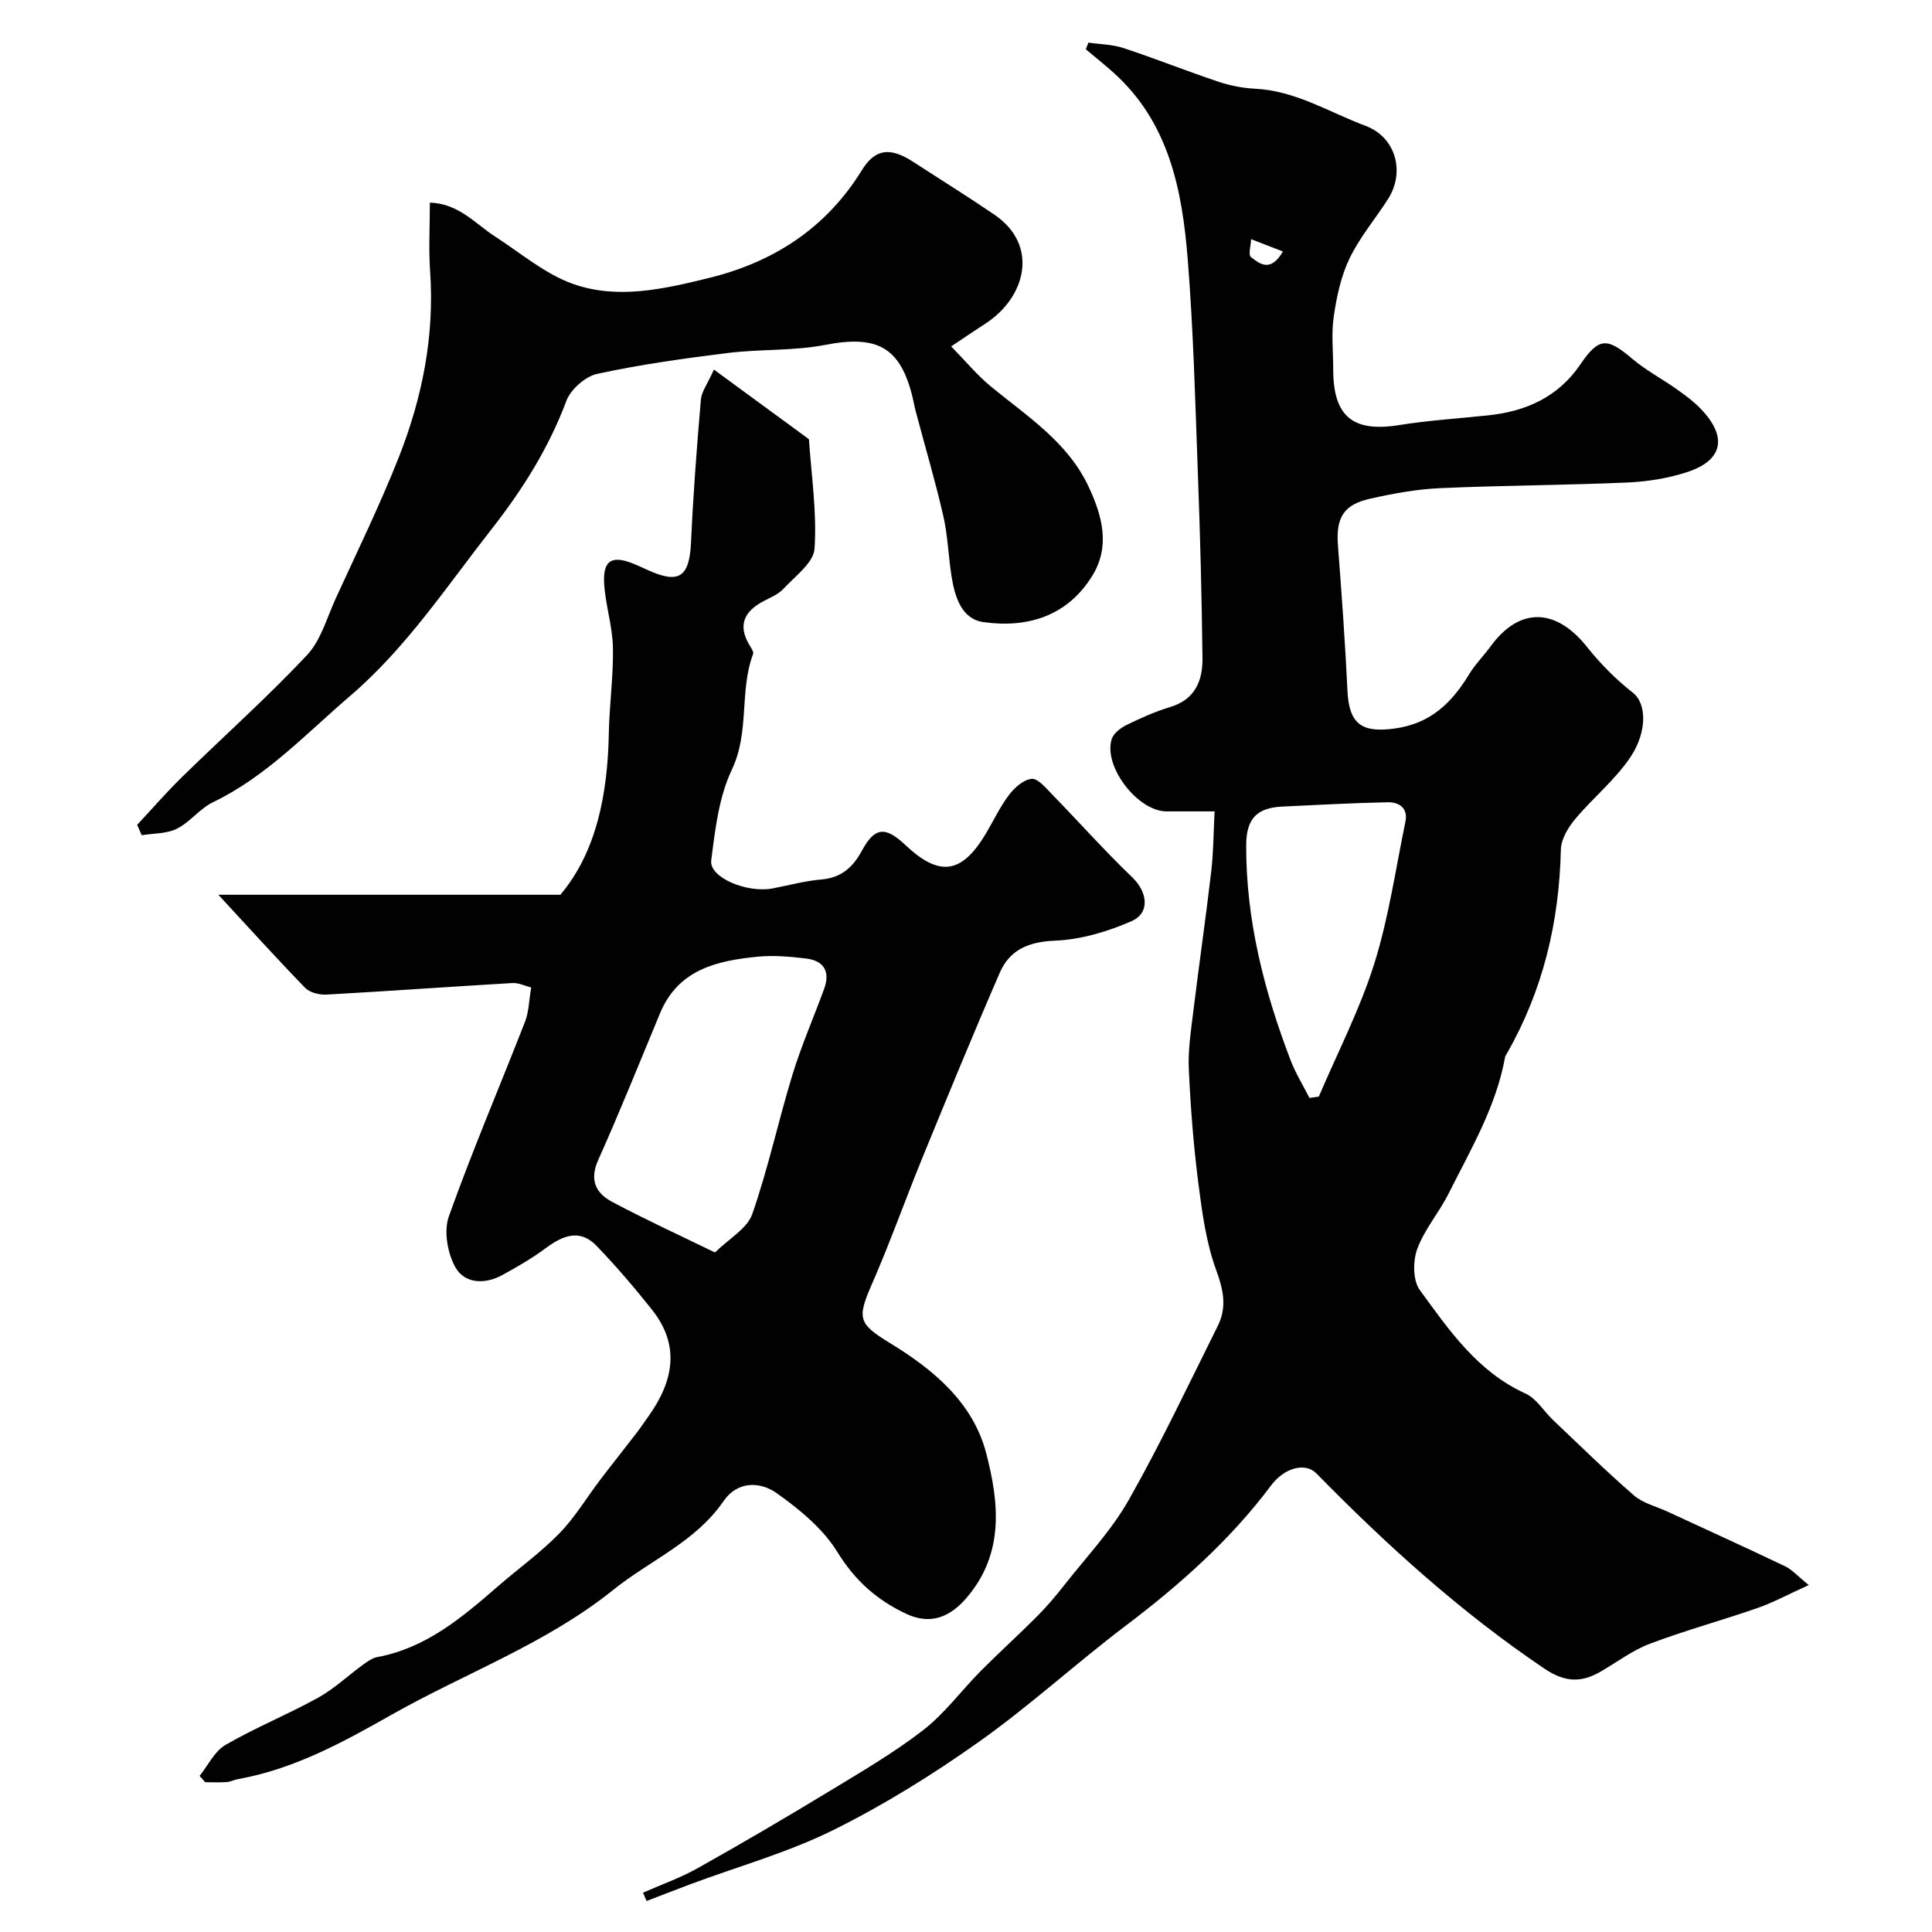
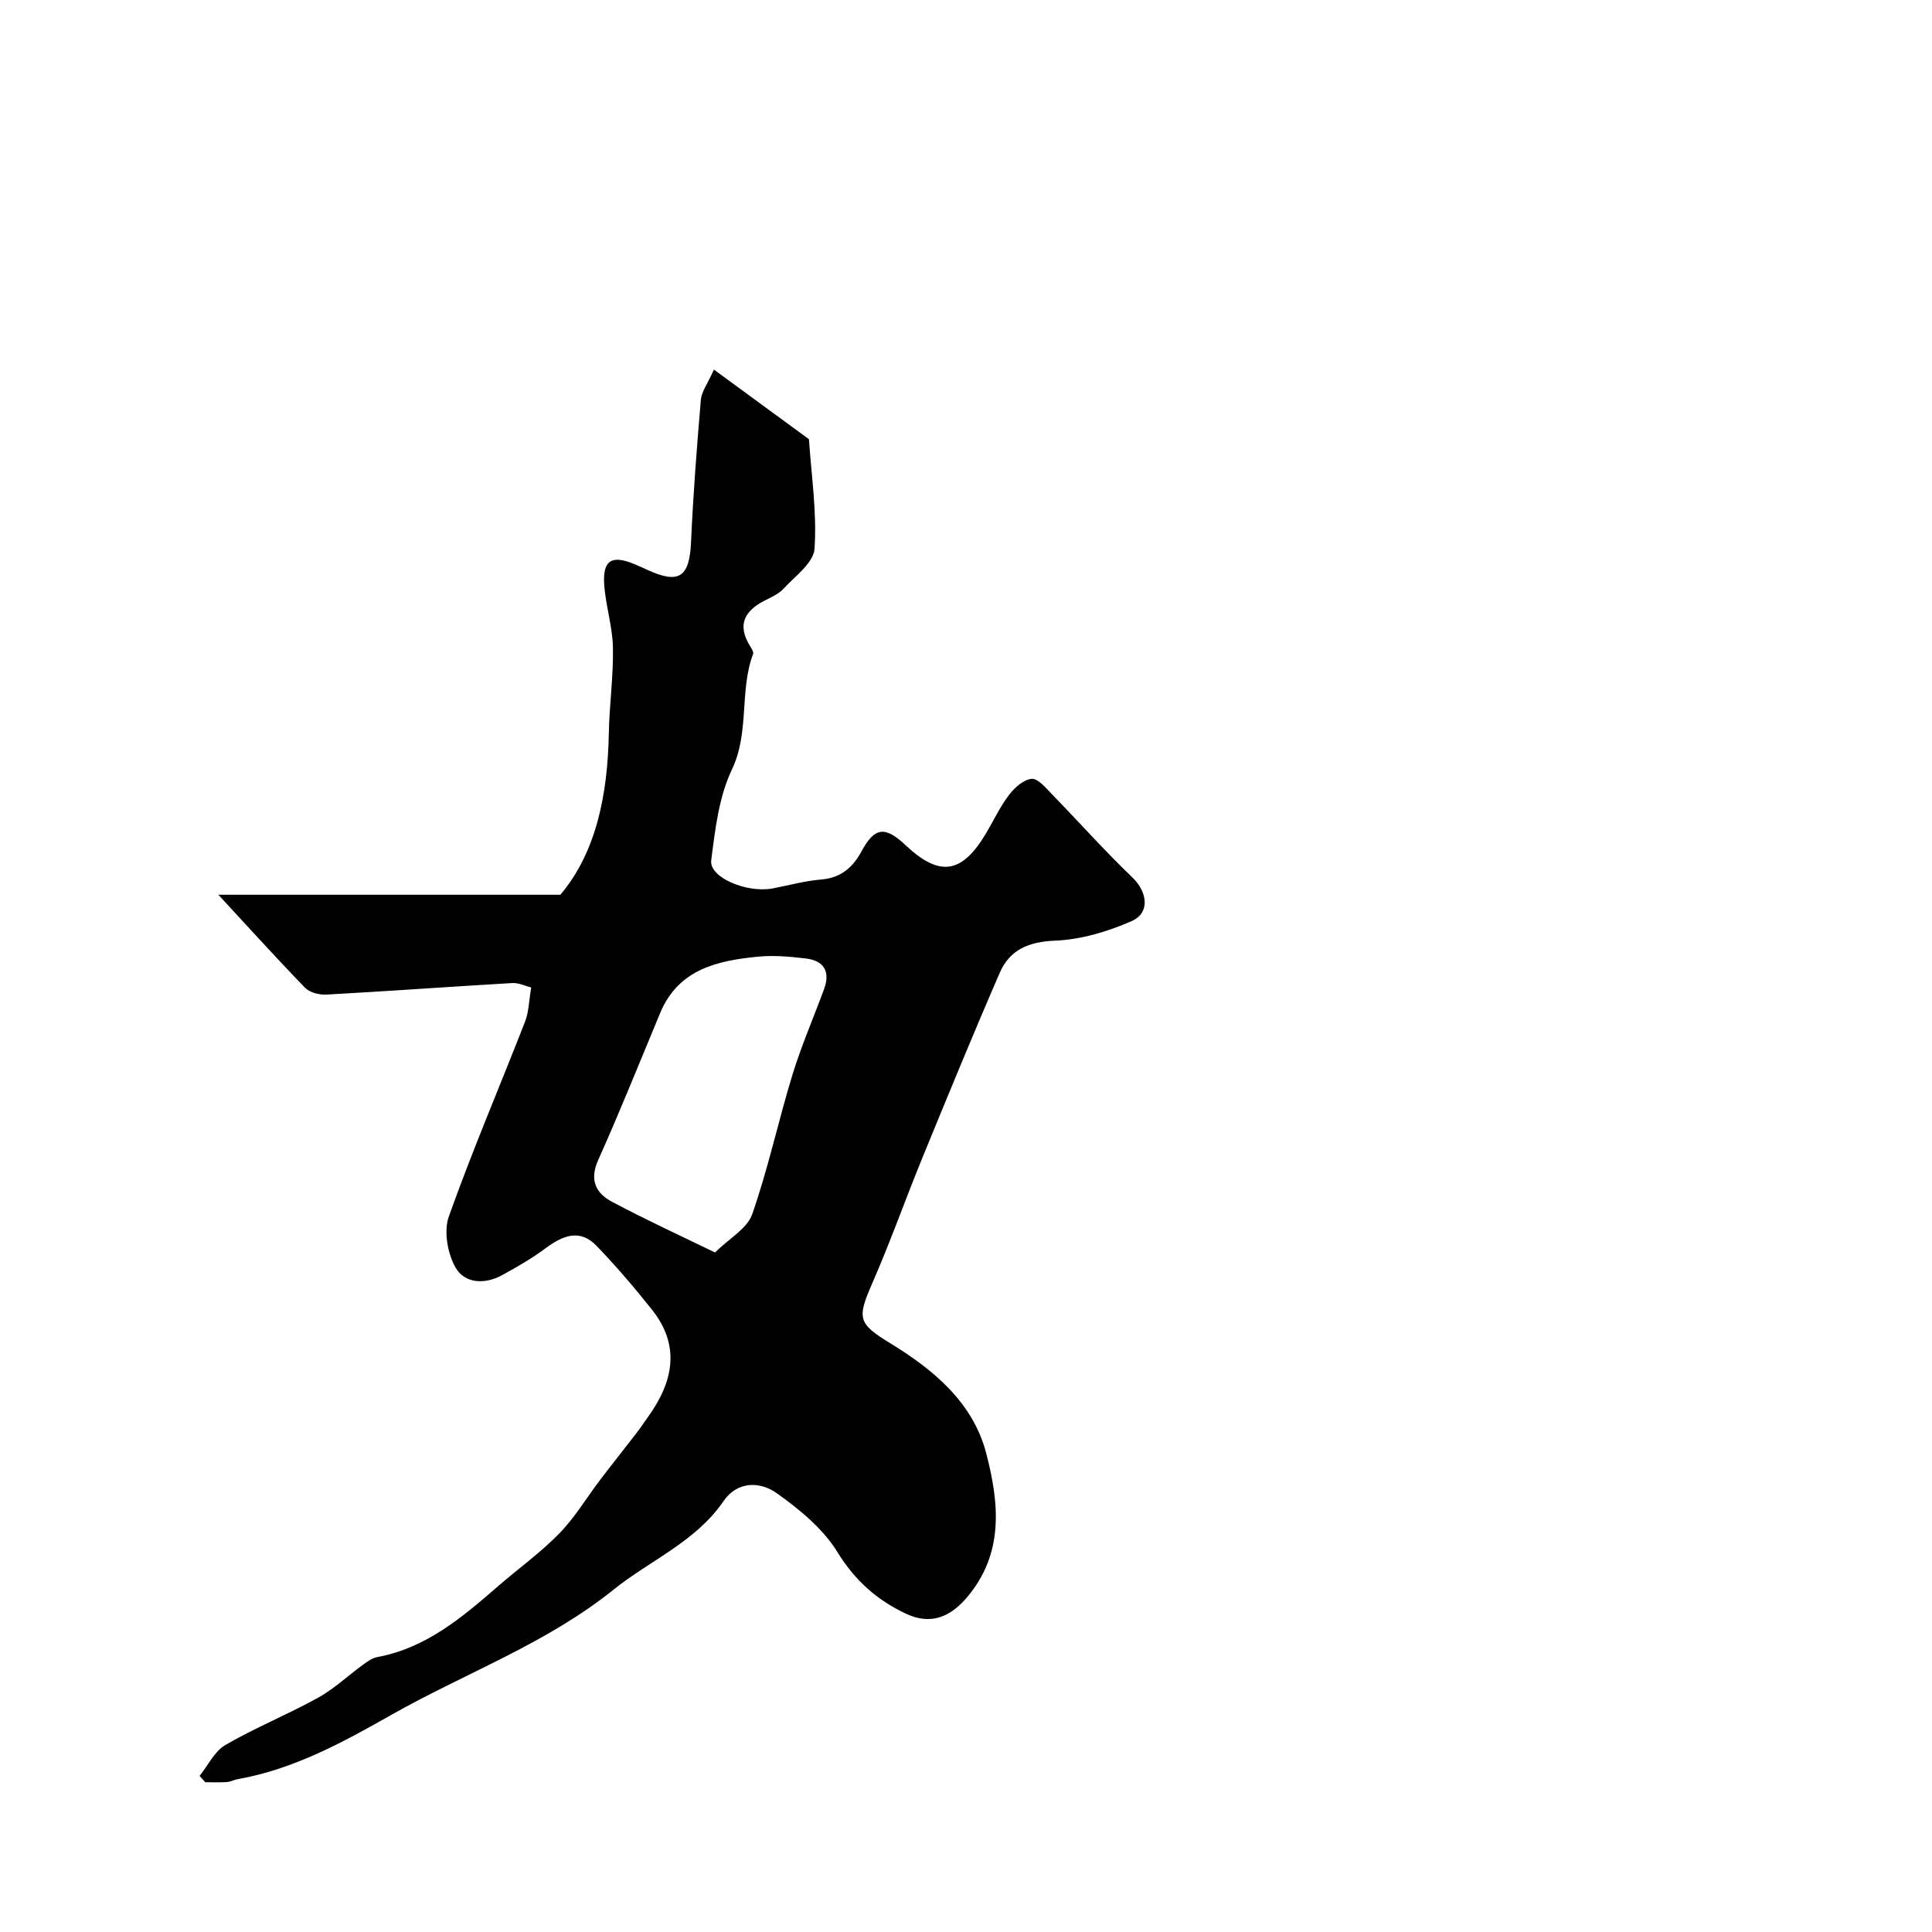
<svg xmlns="http://www.w3.org/2000/svg" enable-background="new 0 0 400 400" viewBox="0 0 400 400">
  <g fill="#010102">
-     <path d="m133.13 391.86c3.78-1.67 7.72-3.06 11.31-5.07 9.08-5.09 18.07-10.36 26.97-15.76 6.69-4.06 13.5-8.02 19.68-12.79 4.47-3.45 7.92-8.2 11.94-12.26 3.82-3.85 7.86-7.49 11.69-11.34 2.01-2.02 3.87-4.21 5.63-6.46 4.54-5.79 9.72-11.25 13.32-17.59 6.66-11.74 12.43-23.99 18.46-36.08 1.9-3.81 1.2-7.37-.31-11.49-2.1-5.72-2.94-11.98-3.72-18.09-1-7.82-1.61-15.7-1.97-23.57-.18-3.91.43-7.88.91-11.79 1.19-9.74 2.6-19.46 3.74-29.21.46-3.9.45-7.85.69-12.37-3.1 0-6.54.01-9.97 0-5.97-.02-13.15-9.37-11.32-15 .39-1.19 1.85-2.29 3.08-2.9 2.92-1.43 5.92-2.78 9.02-3.71 5.2-1.56 6.74-5.51 6.68-10.16-.15-12.8-.48-25.61-.96-38.4-.54-14.7-.92-29.43-2.09-44.09-1.14-14.33-3.85-28.33-15.35-38.67-1.86-1.68-3.83-3.24-5.75-4.85.18-.46.36-.93.53-1.39 2.45.36 5.01.38 7.33 1.15 6.57 2.17 13 4.74 19.56 6.94 2.44.82 5.07 1.33 7.64 1.46 8.39.42 15.37 4.89 22.91 7.71 6.15 2.31 8.21 9.48 4.59 15.14-2.64 4.12-5.87 7.93-7.97 12.3-1.77 3.68-2.66 7.91-3.26 12-.53 3.59-.11 7.32-.11 10.98 0 9.75 4.08 13.04 13.63 11.51 6.12-.98 12.33-1.37 18.5-2.02 7.82-.83 14.46-3.82 19.02-10.52 3.8-5.58 5.49-5.67 10.7-1.24 2.84 2.42 6.22 4.19 9.28 6.36 1.73 1.23 3.48 2.51 4.94 4.03 5.59 5.79 4.68 10.66-2.76 13.11-3.96 1.3-8.26 1.99-12.43 2.17-12.92.56-25.87.59-38.8 1.17-4.87.22-9.75 1.12-14.52 2.2-5.5 1.24-7.02 4.01-6.58 9.7.77 10.02 1.49 20.06 1.97 30.1.33 6.87 3.01 8.67 9.66 7.78 7.47-.99 11.89-5.27 15.5-11.21 1.27-2.09 3.05-3.87 4.5-5.86 5.97-8.14 13.49-7.95 19.95.18 2.76 3.48 5.98 6.71 9.47 9.45 2.97 2.33 2.86 8.18-.34 13.1-3.15 4.84-7.89 8.61-11.63 13.11-1.45 1.74-2.88 4.14-2.93 6.27-.34 14.98-3.68 29.09-11.14 42.16-.16.28-.37.56-.42.87-1.86 10.24-7.11 19.08-11.68 28.19-1.97 3.93-4.99 7.4-6.49 11.46-.92 2.5-.93 6.51.51 8.49 6.05 8.31 11.94 16.93 21.9 21.46 2.27 1.03 3.8 3.68 5.73 5.51 5.53 5.24 10.97 10.6 16.72 15.58 1.88 1.63 4.61 2.27 6.96 3.36 8.12 3.76 16.26 7.45 24.33 11.31 1.45.69 2.59 2.02 4.9 3.89-4.3 1.95-7.36 3.62-10.6 4.75-7.37 2.56-14.92 4.62-22.22 7.37-3.62 1.36-6.83 3.8-10.21 5.77-4.02 2.34-7.41 2.3-11.67-.57-17.33-11.68-32.67-25.58-47.24-40.44-2.29-2.34-6.63-1.18-9.38 2.5-8.46 11.3-18.86 20.53-30.06 29.01-10.32 7.81-19.91 16.62-30.46 24.09-9.55 6.77-19.61 13.03-30.09 18.23-9.35 4.64-19.59 7.5-29.43 11.16-3.09 1.15-6.16 2.36-9.24 3.54-.27-.57-.51-1.15-.75-1.72zm137.98-164.54c.65-.1 1.29-.19 1.94-.29 3.89-9.13 8.49-18.03 11.46-27.45 3.01-9.56 4.43-19.61 6.47-29.47.59-2.84-1.35-4.05-3.65-4.01-7.27.14-14.53.56-21.79.89-5.36.25-7.51 2.51-7.53 8.03-.05 15.41 3.69 30.06 9.13 44.33 1.05 2.77 2.63 5.32 3.97 7.97zm-5.5-175.25c-2.35-.91-4.46-1.73-6.58-2.55-.05 1.28-.63 3.24-.04 3.7 1.77 1.38 4.05 3.28 6.62-1.15z" />
    <path d="m41.32 367.68c1.76-2.18 3.09-5.1 5.36-6.41 6.19-3.59 12.88-6.29 19.15-9.76 3.33-1.84 6.18-4.56 9.29-6.82.9-.65 1.9-1.4 2.95-1.6 10.14-1.87 17.61-8.22 25.04-14.68 4.22-3.66 8.81-6.95 12.69-10.93 3.25-3.33 5.68-7.45 8.52-11.18 2.43-3.19 4.94-6.32 7.38-9.5.9-1.17 1.72-2.39 2.57-3.59 5.13-7.19 6.64-14.59.72-22.05-3.63-4.57-7.44-9.02-11.48-13.22-3.46-3.6-7-2.14-10.53.48-2.84 2.11-5.94 3.91-9.05 5.6-3.6 1.96-7.77 1.74-9.67-1.68-1.62-2.91-2.41-7.47-1.33-10.5 4.85-13.61 10.55-26.91 15.8-40.38.75-1.93.76-4.14 1.25-7.01-1.18-.29-2.58-1-3.93-.92-12.83.75-25.64 1.68-38.47 2.39-1.47.08-3.46-.42-4.42-1.41-6.3-6.51-12.37-13.23-17.95-19.26h70.81c7.42-8.79 9.79-20.72 10.03-33.41.11-5.94.97-11.87.85-17.8-.09-4.37-1.52-8.69-1.81-13.07-.33-5.02 1.61-6.14 6.31-4.15.9.38 1.8.78 2.69 1.19 6.52 2.99 8.65 1.45 8.98-5.73.44-9.86 1.2-19.72 2.04-29.55.14-1.64 1.35-3.2 2.7-6.21 6.86 5.03 13.1 9.6 19.34 14.17.13.1.34.22.34.35.51 7.53 1.66 15.1 1.15 22.57-.2 2.91-4.02 5.68-6.43 8.29-1.06 1.15-2.69 1.81-4.12 2.56-4.03 2.12-5.41 5-2.88 9.17.33.55.87 1.33.71 1.77-2.88 7.68-.68 16.14-4.39 23.93-2.7 5.68-3.47 12.43-4.28 18.81-.45 3.52 7.36 6.81 12.71 5.8 3.36-.64 6.69-1.57 10.07-1.85 4.11-.34 6.55-2.51 8.39-5.92 2.67-4.93 4.84-5.17 9.04-1.21 7.05 6.65 11.66 5.99 16.66-2.38 1.59-2.67 2.91-5.53 4.78-7.99 1.14-1.51 3.01-3.18 4.69-3.34 1.29-.12 2.93 1.87 4.17 3.15 5.59 5.74 10.92 11.73 16.69 17.27 3.11 2.99 3.74 7.33-.19 9.05-4.93 2.16-10.45 3.81-15.78 4.03-5.48.22-9.41 1.85-11.49 6.65-5.5 12.66-10.74 25.43-15.98 38.21-3.56 8.7-6.7 17.58-10.46 26.18-3.14 7.18-2.89 8.25 3.76 12.31 8.99 5.49 17.15 12.29 19.88 22.8 2.64 10.18 3.8 20.69-4.05 29.89-3.4 3.99-7.45 5.69-12.46 3.36-6.03-2.8-10.66-6.88-14.31-12.82-2.98-4.84-7.83-8.83-12.57-12.19-3.41-2.42-8.11-2.56-11 1.65-5.78 8.44-15.17 12.22-22.76 18.32-13.92 11.2-30.62 17.23-45.9 25.87-10.09 5.71-20.23 11.29-31.85 13.36-.8.14-1.56.56-2.35.62-1.48.1-2.97.03-4.45.03-.39-.44-.78-.88-1.17-1.31zm106.71-108.37c2.9-2.87 6.66-4.93 7.71-7.93 3.3-9.44 5.4-19.3 8.33-28.88 1.85-6.03 4.39-11.83 6.56-17.77 1.3-3.55-.03-5.83-3.74-6.28-3.27-.39-6.64-.7-9.89-.39-8.46.82-16.54 2.59-20.33 11.69-4.23 10.17-8.33 20.4-12.83 30.45-1.87 4.18-.43 6.88 2.93 8.65 7 3.72 14.21 7.03 21.26 10.46z" />
-     <path d="m28.4 170.77c3.1-3.32 6.08-6.76 9.32-9.93 8.59-8.4 17.58-16.43 25.81-25.17 2.88-3.05 4.12-7.69 5.94-11.68 4.45-9.73 9.16-19.36 13.09-29.3 4.86-12.31 7.43-25.14 6.49-38.53-.32-4.61-.05-9.27-.05-14.21 6.01.2 9.38 4.36 13.53 7.04 5.29 3.42 10.3 7.72 16.1 9.79 9.25 3.29 18.91 1.04 28.15-1.23 13.35-3.28 24.24-10.28 31.65-22.3 2.8-4.55 5.94-4.79 10.64-1.74 5.6 3.64 11.27 7.16 16.79 10.92 9.39 6.39 6.47 17.21-1.84 22.57-2.04 1.32-4.05 2.69-7.09 4.72 3.03 3.1 5.37 5.94 8.15 8.24 7.56 6.24 16.01 11.53 20.36 20.92 2.81 6.04 4.44 12.24.73 18.29-5.14 8.38-13.4 10.92-22.57 9.63-4.52-.64-5.91-5.22-6.58-9.4-.67-4.2-.78-8.51-1.73-12.63-1.67-7.25-3.79-14.41-5.7-21.6-.25-.94-.41-1.91-.64-2.86-2.52-10.46-7.35-12.99-18.06-10.91-6.58 1.28-13.48.85-20.17 1.68-9.07 1.12-18.15 2.39-27.06 4.32-2.49.54-5.52 3.23-6.42 5.64-3.65 9.77-9.09 18.37-15.44 26.48-9.34 11.92-17.7 24.64-29.37 34.62-9.09 7.78-17.29 16.63-28.33 21.95-2.74 1.32-4.76 4.13-7.48 5.49-2.12 1.06-4.83.94-7.28 1.34-.31-.72-.62-1.44-.94-2.15z" />
  </g>
</svg>